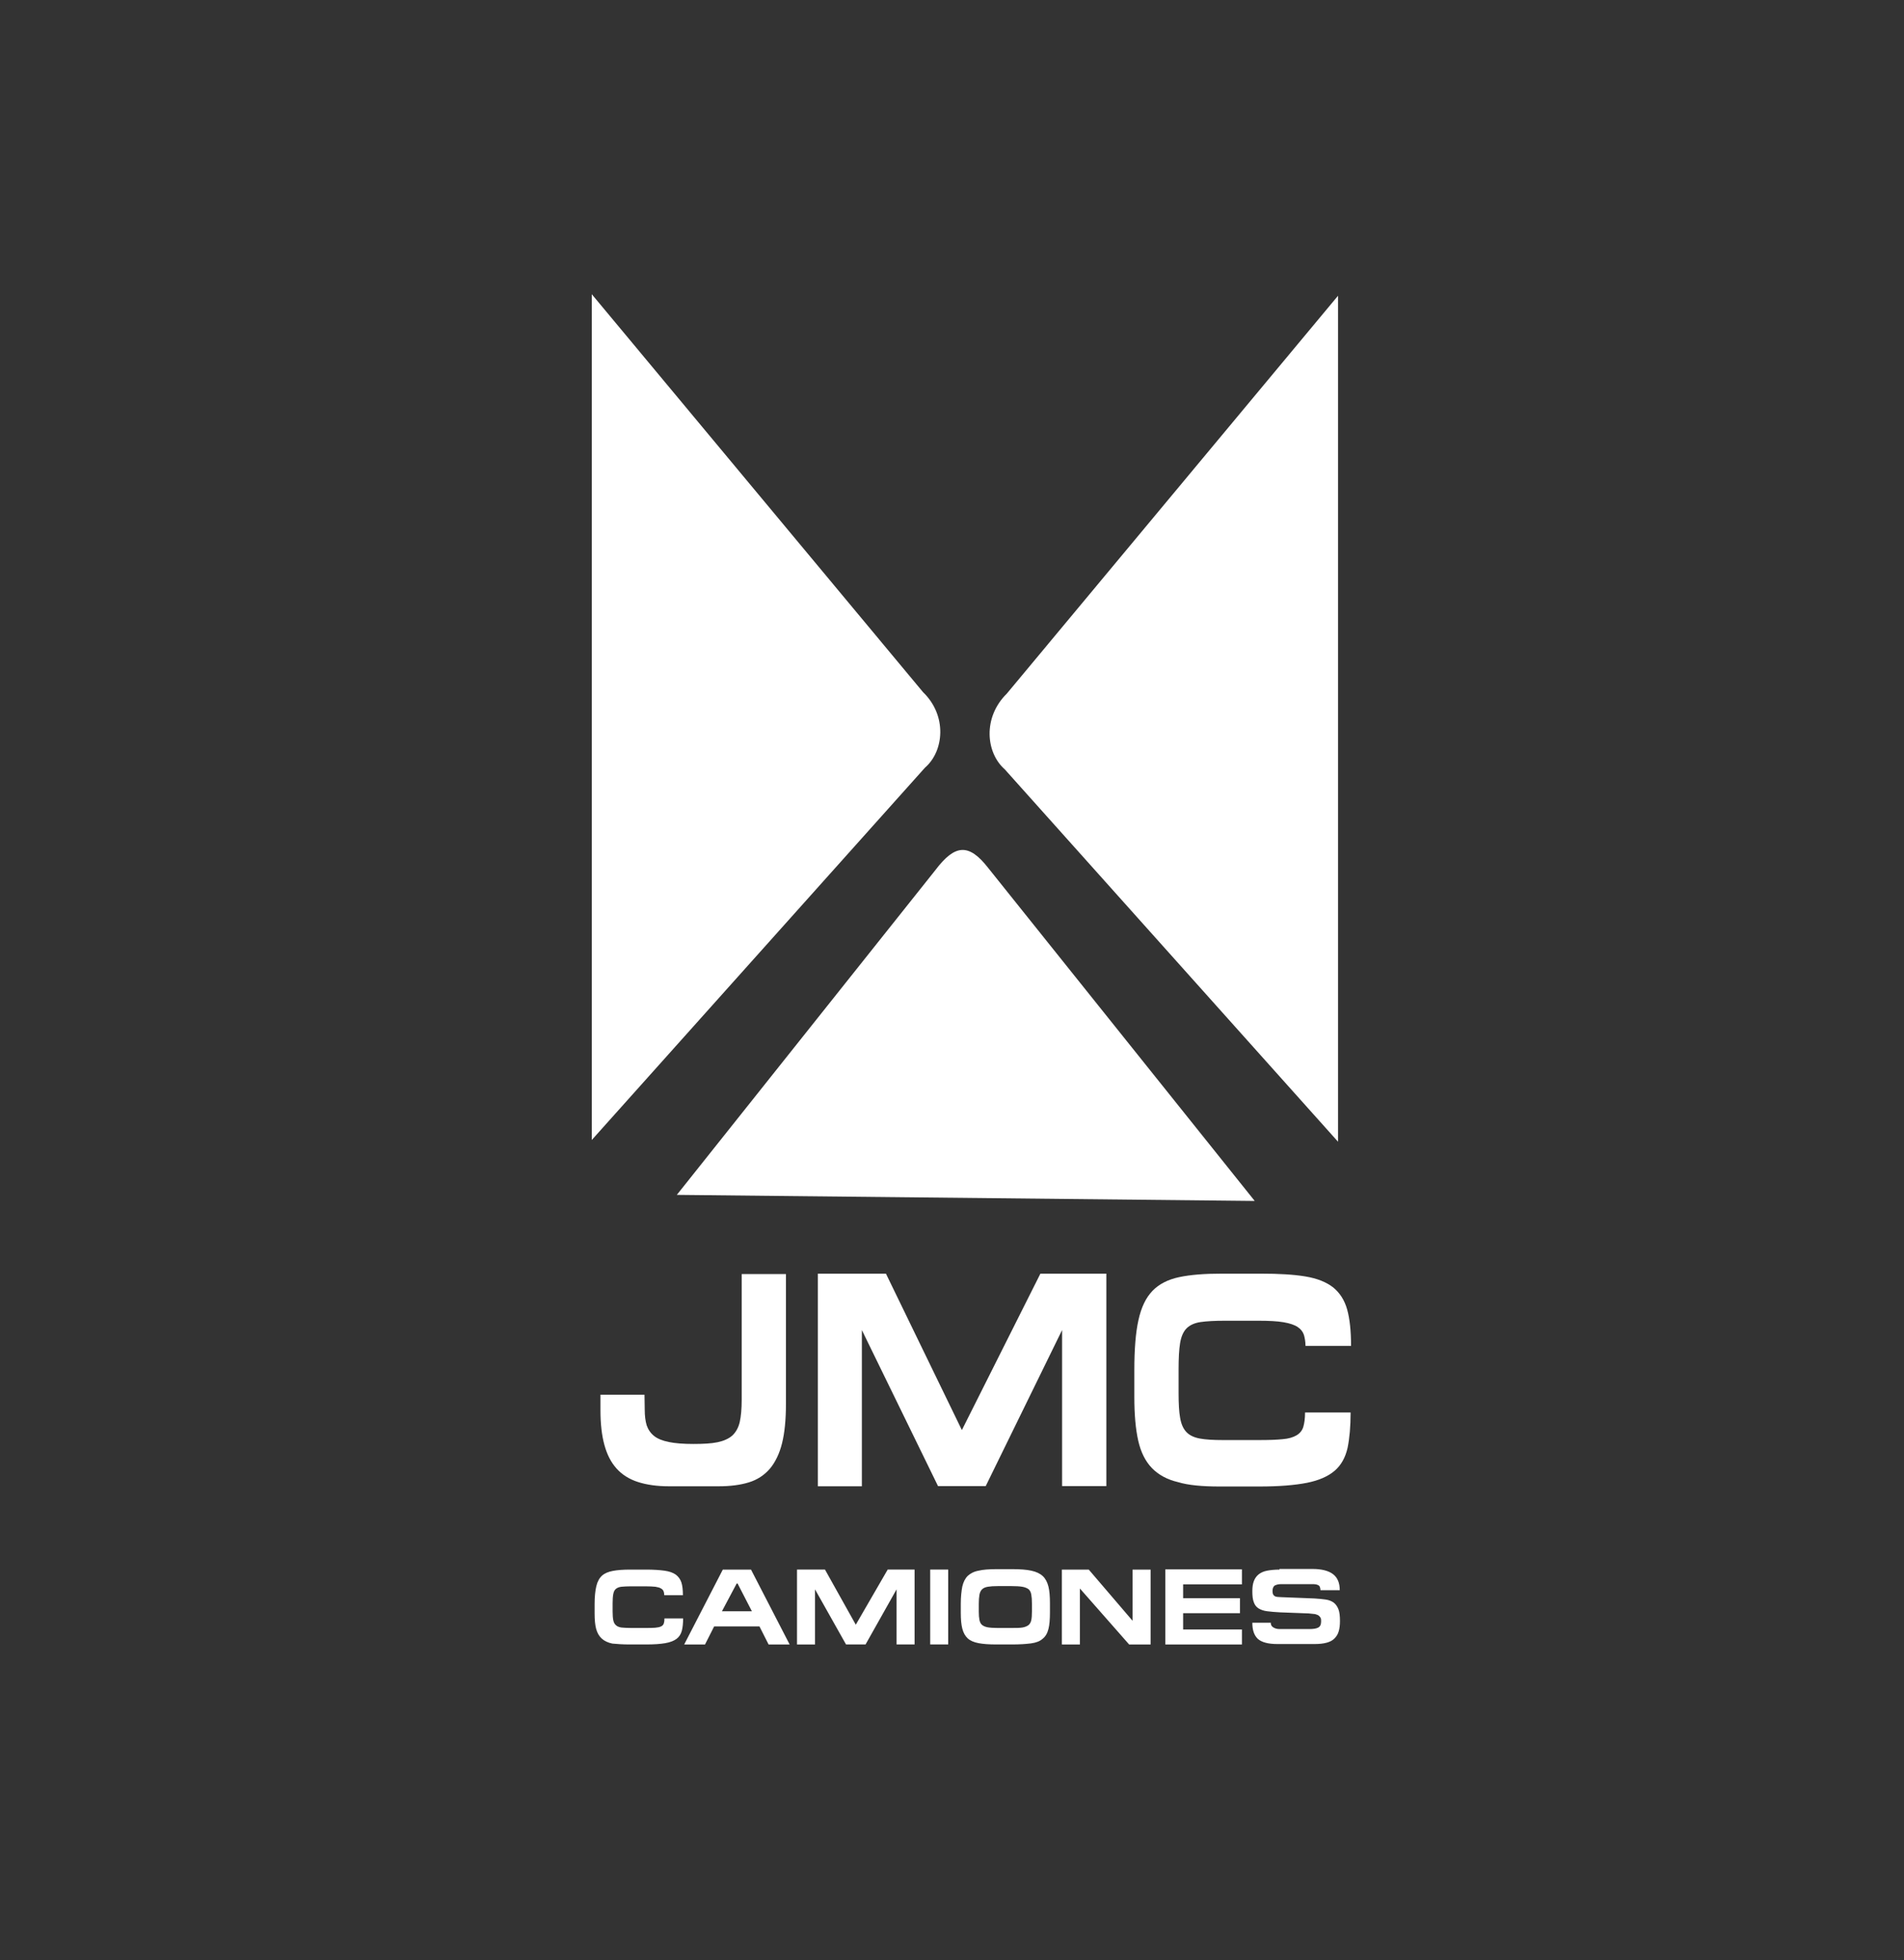
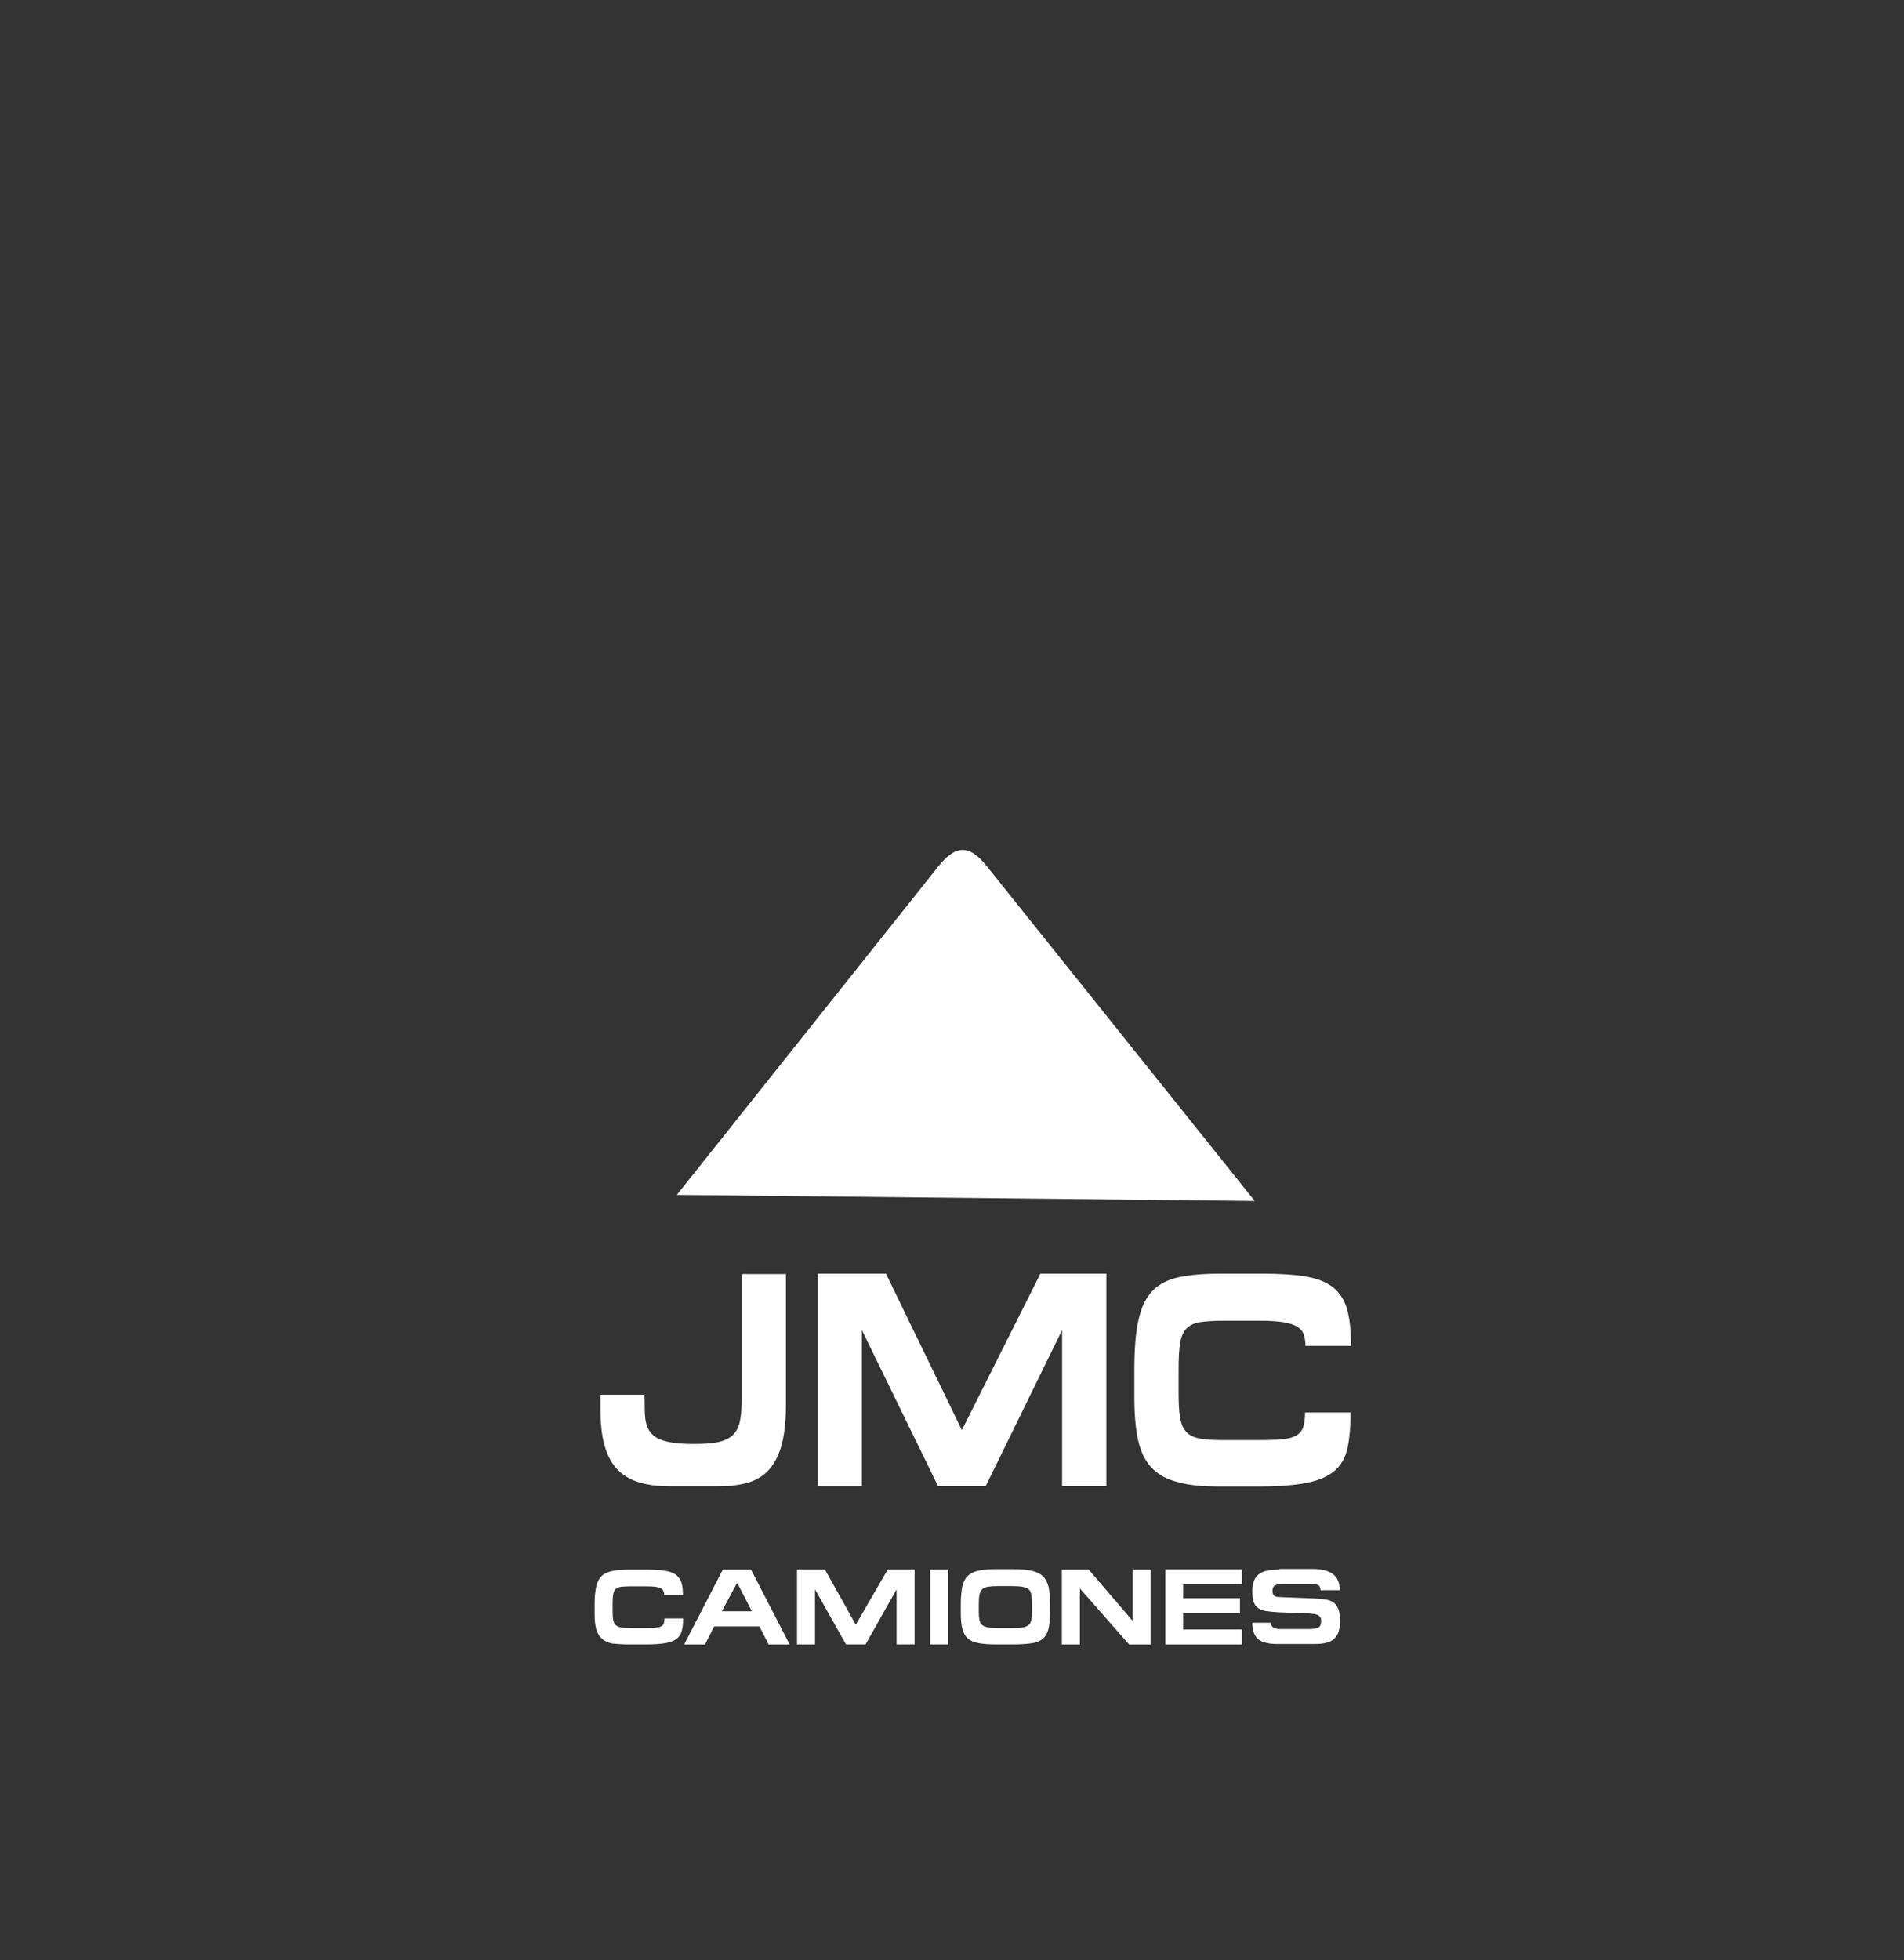
<svg xmlns="http://www.w3.org/2000/svg" id="Capa_1" x="0px" y="0px" viewBox="0 0 87.77 90.35" style="enable-background:new 0 0 87.77 90.35;" xml:space="preserve">
  <rect x="0" y="0" width="87.77" height="90.35" fill="#333333" stroke="none" />
  <style type="text/css">	.st0{opacity:0;fill:#FFFFFF;stroke:#000000;stroke-miterlimit:10;}	.st1{fill:#FFFFFF;}	.st2{fill-rule:evenodd;clip-rule:evenodd;fill:#FFFFFF;}</style>
  <rect x="-248" y="-131.11" class="st0" width="417" height="345" />
  <g>
    <path class="st1" d="M58.98,72.34c-0.22,0-0.41,0.02-0.57,0.05c-0.16,0.03-0.29,0.09-0.39,0.17s-0.17,0.18-0.22,0.31  c-0.05,0.13-0.07,0.28-0.07,0.47c0,0.22,0.02,0.39,0.07,0.51c0.04,0.12,0.12,0.22,0.22,0.28c0.1,0.06,0.23,0.11,0.4,0.13  c0.16,0.02,0.36,0.04,0.59,0.05l1.32,0.05c0.12,0.01,0.22,0.02,0.29,0.03c0.07,0.02,0.13,0.04,0.17,0.07  c0.04,0.03,0.07,0.07,0.09,0.11s0.02,0.1,0.02,0.16c0,0.14-0.04,0.23-0.13,0.28c-0.09,0.05-0.23,0.07-0.41,0.07h-1.38  c-0.12,0-0.21-0.03-0.29-0.08s-0.11-0.12-0.11-0.21h-0.85c0,0.17,0.02,0.31,0.06,0.43s0.1,0.22,0.19,0.31  c0.09,0.08,0.21,0.14,0.36,0.18s0.33,0.06,0.55,0.06h1.71c0.22,0,0.4-0.02,0.55-0.06c0.15-0.04,0.27-0.1,0.36-0.19  c0.09-0.09,0.16-0.19,0.2-0.33c0.04-0.13,0.06-0.29,0.06-0.48c0-0.23-0.02-0.41-0.07-0.54s-0.12-0.23-0.22-0.31  c-0.1-0.07-0.22-0.12-0.37-0.14c-0.15-0.02-0.32-0.04-0.52-0.05l-1.53-0.06c-0.06,0-0.11-0.01-0.16-0.01s-0.09-0.02-0.13-0.03  c-0.03-0.02-0.06-0.05-0.08-0.08c-0.02-0.04-0.03-0.09-0.03-0.16c0-0.13,0.04-0.22,0.11-0.26c0.08-0.04,0.17-0.06,0.29-0.06h1.39  c0.09,0,0.16,0,0.21,0.01s0.1,0.03,0.13,0.05c0.03,0.02,0.05,0.05,0.06,0.09c0.01,0.04,0.02,0.08,0.02,0.13h0.89  c0-0.33-0.1-0.58-0.31-0.74c-0.21-0.16-0.53-0.24-0.96-0.24h-1.51V72.34z M53.72,72.34v3.45h3.53V75.1h-2.71v-0.75h2.62v-0.69  h-2.62v-0.64h2.71v-0.69h-3.53V72.34z M48.95,72.34v3.45h0.83v-2.58l2.27,2.58h0.99v-3.45h-0.83v2.36l-2.02-2.36H48.95z   M46.65,75.79c0.36,0,0.65-0.02,0.88-0.05c0.23-0.03,0.41-0.1,0.53-0.21c0.13-0.1,0.22-0.25,0.27-0.45  c0.05-0.19,0.07-0.45,0.07-0.77v-0.42c0-0.31-0.02-0.57-0.07-0.77s-0.14-0.37-0.26-0.48c-0.13-0.12-0.3-0.2-0.53-0.25  s-0.52-0.07-0.87-0.07h-0.73c-0.34,0-0.62,0.02-0.83,0.07c-0.22,0.04-0.38,0.13-0.5,0.24c-0.12,0.12-0.2,0.28-0.25,0.49  c-0.04,0.21-0.07,0.47-0.07,0.79v0.42c0,0.3,0.02,0.54,0.07,0.73s0.13,0.34,0.25,0.45s0.29,0.18,0.5,0.22s0.48,0.06,0.82,0.06  H46.65z M46.62,73.1c0.21,0,0.38,0.01,0.5,0.03s0.22,0.06,0.29,0.11c0.07,0.06,0.11,0.14,0.13,0.25s0.03,0.25,0.03,0.42v0.36  c0,0.17-0.01,0.3-0.03,0.4s-0.07,0.18-0.13,0.23c-0.07,0.05-0.16,0.09-0.28,0.11c-0.12,0.02-0.28,0.02-0.49,0.02h-0.66  c-0.19,0-0.34-0.01-0.45-0.03s-0.2-0.06-0.26-0.11c-0.06-0.05-0.1-0.13-0.12-0.23c-0.02-0.1-0.03-0.22-0.03-0.38v-0.36  c0-0.17,0.01-0.31,0.03-0.42s0.06-0.19,0.12-0.25c0.06-0.06,0.15-0.1,0.27-0.12c0.12-0.02,0.27-0.03,0.47-0.03H46.62z M42.88,75.79  h0.83v-3.45h-0.83V75.79z M36.74,72.34v3.45h0.83v-2.54L39,75.79h0.9l1.43-2.54v2.54h0.83v-3.45h-1.24l-1.47,2.54l-1.42-2.54H36.74  z M34,72.98l0.66,1.28h-1.38l0.68-1.28H34z M33.32,72.34l-1.78,3.45h0.96l0.42-0.83h2.09l0.42,0.83h0.97l-1.78-3.45H33.32z   M29.02,75.79h0.76c0.37,0,0.66-0.02,0.89-0.06s0.4-0.11,0.52-0.2s0.2-0.22,0.24-0.37c0.04-0.15,0.06-0.35,0.06-0.57h-0.86  c0,0.1-0.01,0.17-0.03,0.23c-0.02,0.06-0.06,0.11-0.13,0.14c-0.06,0.03-0.15,0.05-0.27,0.06c-0.11,0.01-0.26,0.01-0.45,0.01h-0.68  c-0.18,0-0.32-0.01-0.43-0.02c-0.11-0.02-0.19-0.05-0.25-0.11c-0.06-0.05-0.1-0.13-0.12-0.23c-0.02-0.1-0.03-0.23-0.03-0.4V73.9  c0-0.18,0.01-0.33,0.03-0.43c0.02-0.11,0.06-0.19,0.12-0.24c0.06-0.05,0.15-0.09,0.26-0.1s0.26-0.02,0.45-0.02h0.64  c0.2,0,0.35,0.01,0.47,0.02c0.12,0.02,0.2,0.04,0.26,0.08c0.06,0.03,0.1,0.08,0.12,0.13c0.02,0.05,0.03,0.11,0.03,0.18h0.86  c0-0.24-0.02-0.44-0.07-0.59c-0.05-0.15-0.14-0.27-0.26-0.36c-0.13-0.09-0.3-0.15-0.52-0.18c-0.22-0.03-0.5-0.05-0.84-0.05h-0.74  c-0.32,0-0.59,0.02-0.8,0.06s-0.38,0.11-0.5,0.22s-0.21,0.27-0.26,0.48c-0.05,0.21-0.08,0.48-0.08,0.82v0.44  c0,0.29,0.02,0.52,0.07,0.71s0.14,0.34,0.26,0.45s0.29,0.19,0.49,0.23C28.44,75.77,28.71,75.79,29.02,75.79z" />
-     <path class="st2" d="M42.64,35.38L27.28,52.54V13.56L42.55,31.9C43.67,32.98,43.52,34.62,42.64,35.38" />
-     <path class="st2" d="M46.32,35.46l15.36,17.16V13.63L46.41,31.97C45.3,33.06,45.44,34.69,46.32,35.46" />
    <path class="st2" d="M57.84,55.35L31.2,55.07L43.12,40.1c0.9-1.19,1.54-1.25,2.44-0.09L57.84,55.35z" />
    <path class="st1" d="M56.2,68.51h1.86c0.9,0,1.63-0.06,2.19-0.17c0.55-0.11,0.98-0.3,1.28-0.56c0.3-0.26,0.49-0.61,0.59-1.05  c0.09-0.44,0.14-0.98,0.14-1.63h-2.1c0,0.27-0.03,0.49-0.08,0.66c-0.05,0.17-0.16,0.3-0.31,0.39s-0.37,0.16-0.65,0.18  c-0.28,0.03-0.65,0.04-1.09,0.04h-1.66c-0.44,0-0.79-0.02-1.06-0.07s-0.48-0.15-0.62-0.3c-0.15-0.16-0.24-0.37-0.29-0.66  c-0.05-0.28-0.07-0.66-0.07-1.14v-1.07c0-0.52,0.02-0.93,0.07-1.23s0.15-0.53,0.3-0.68c0.15-0.15,0.37-0.25,0.65-0.29  c0.28-0.04,0.65-0.06,1.11-0.06h1.56c0.48,0,0.86,0.02,1.15,0.07s0.5,0.12,0.65,0.22c0.15,0.1,0.24,0.22,0.29,0.37  c0.04,0.15,0.07,0.31,0.07,0.5h2.1c0-0.69-0.06-1.25-0.18-1.68s-0.34-0.77-0.65-1.02c-0.31-0.24-0.73-0.41-1.27-0.5  s-1.22-0.13-2.05-0.13h-1.81c-0.79,0-1.44,0.05-1.96,0.16s-0.93,0.32-1.23,0.63c-0.31,0.32-0.52,0.76-0.65,1.35  c-0.13,0.58-0.19,1.35-0.19,2.31v1.24c0,0.81,0.06,1.48,0.18,2.01s0.33,0.95,0.63,1.26c0.3,0.31,0.7,0.53,1.21,0.65  C54.77,68.45,55.42,68.51,56.2,68.51 M37.7,58.71v9.79h2.03v-7.2l3.51,7.19h2.2l3.52-7.19v7.19H51V58.7h-3.04l-3.62,7.21l-3.5-7.21  H37.7V58.71z M29.71,64.28h-2.03v0.73c0,0.61,0.06,1.14,0.18,1.58s0.3,0.8,0.56,1.09c0.25,0.28,0.58,0.49,0.98,0.62  c0.4,0.13,0.88,0.2,1.43,0.2h2.3c0.54,0,1-0.06,1.39-0.18s0.71-0.33,0.97-0.63c0.25-0.3,0.44-0.69,0.56-1.17  c0.12-0.48,0.18-1.09,0.18-1.81v-5.99h-2.04v5.8c0,0.41-0.03,0.75-0.09,1.02c-0.06,0.26-0.18,0.47-0.34,0.62  c-0.17,0.15-0.4,0.25-0.68,0.31c-0.29,0.06-0.66,0.08-1.12,0.08c-0.46,0-0.84-0.03-1.13-0.09c-0.29-0.06-0.52-0.15-0.68-0.28  s-0.27-0.29-0.34-0.49c-0.06-0.2-0.09-0.44-0.09-0.73L29.71,64.28L29.71,64.28z" />
  </g>
</svg>